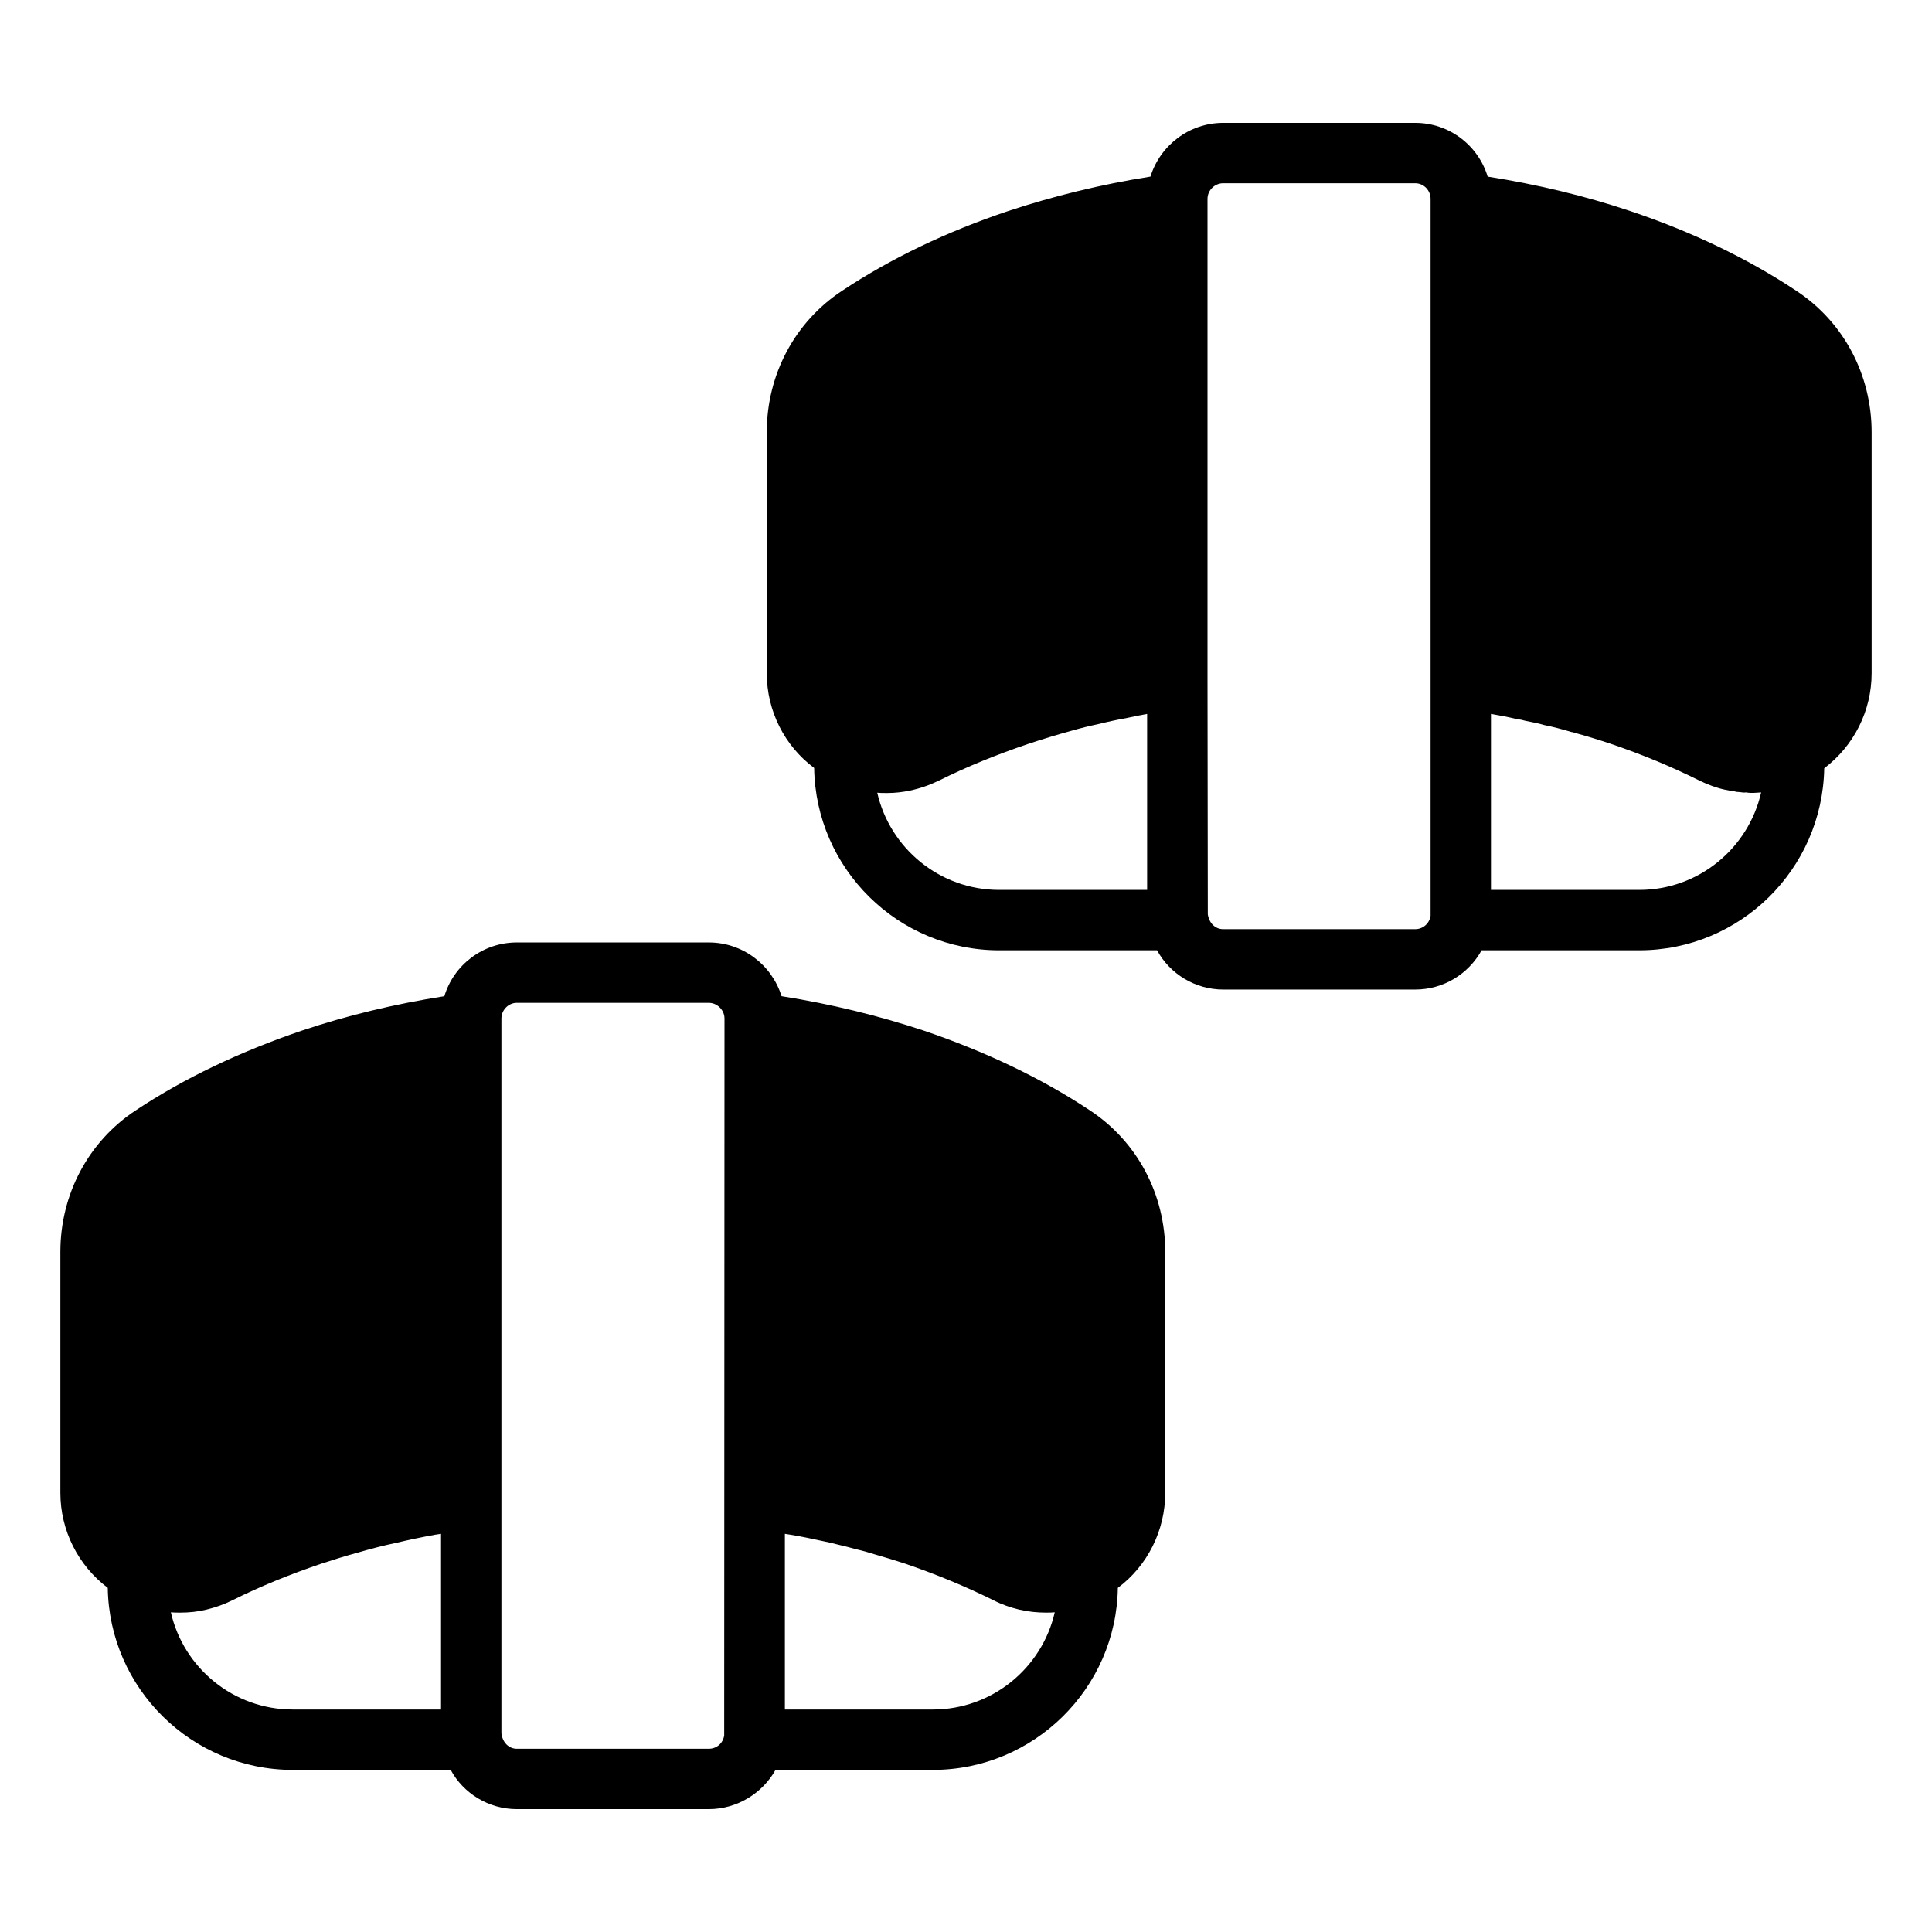
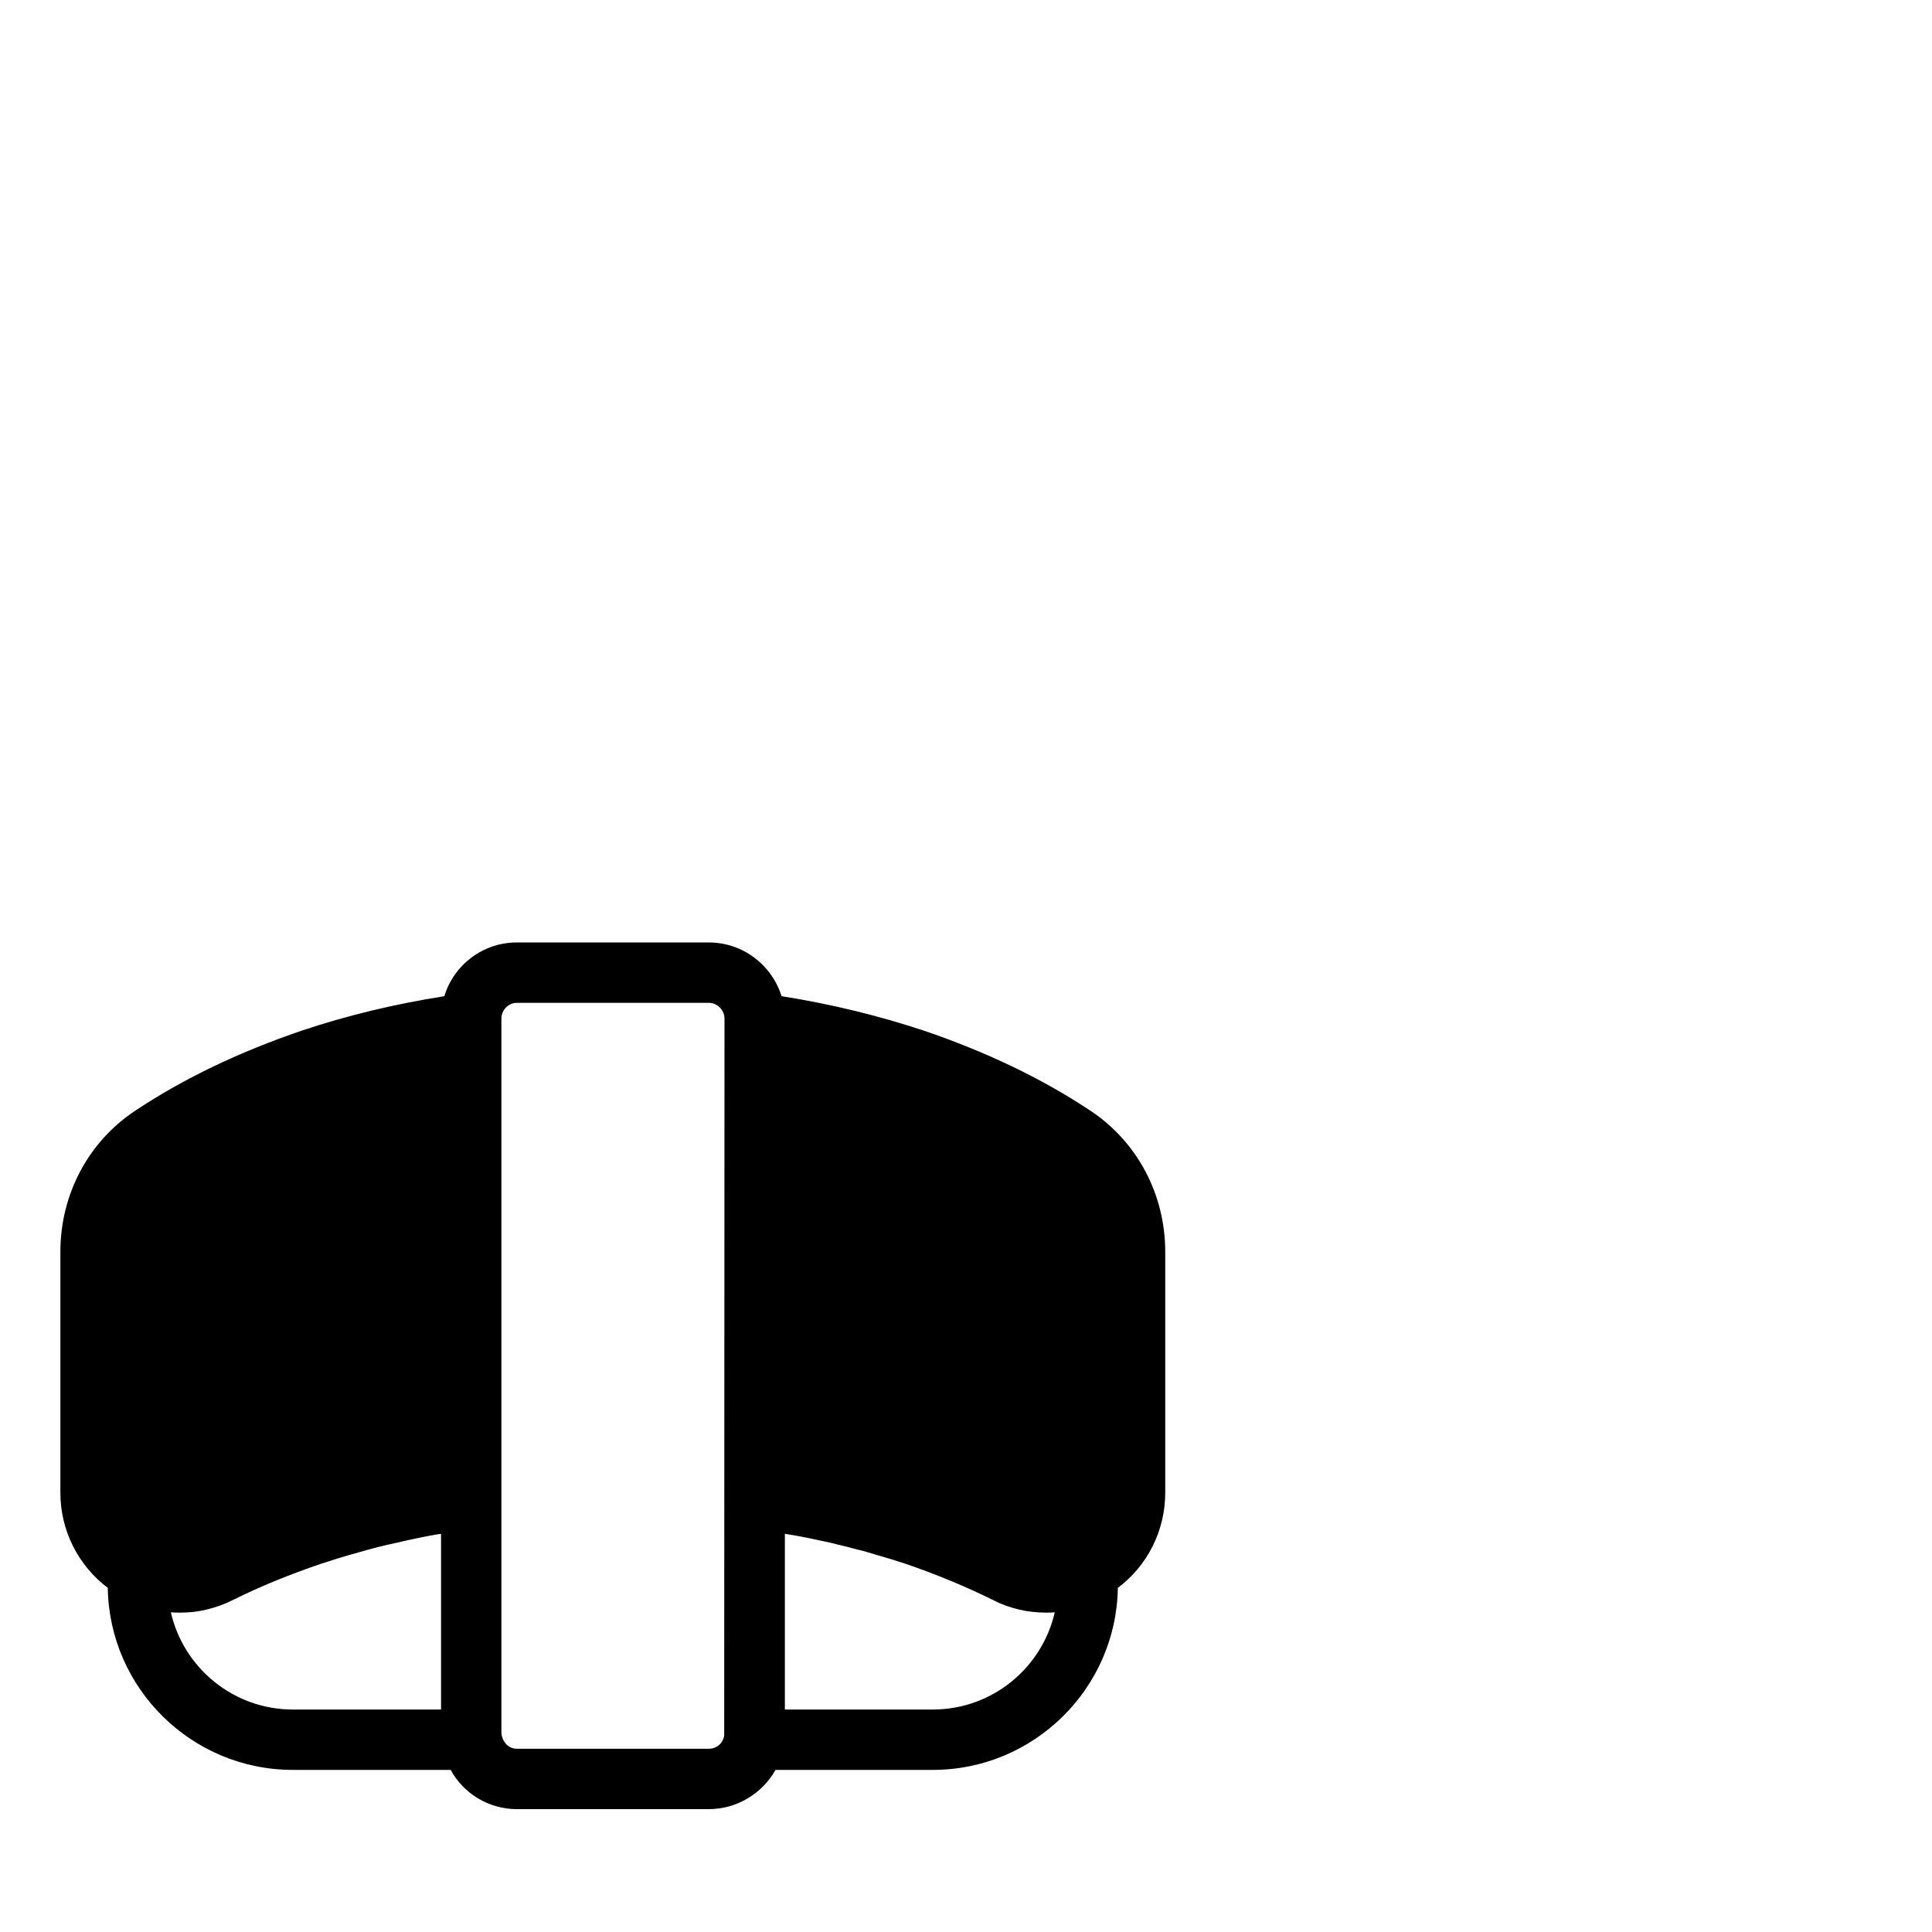
<svg xmlns="http://www.w3.org/2000/svg" id="Layer_1" viewBox="0 0 64 64" data-name="Layer 1">
  <path d="m36.1 36.78c-1.61-1.07-3.47-1.95-5.5-2.64-1.48-.49-3.06-.88-4.71-1.14-.32-1.03-1.28-1.78-2.41-1.78h-6.36c-1.13 0-2.09.75-2.4 1.78-1.65.26-3.23.64-4.72 1.14-2.03.69-3.89 1.57-5.5 2.64-1.57 1.03-2.5 2.78-2.5 4.69v7.98c0 1.25.59 2.41 1.57 3.15.05 3.33 2.78 6.03 6.13 6.03h5.23c.42.78 1.26 1.3 2.19 1.3h6.36c.94 0 1.78-.53 2.21-1.3h5.21c3.35 0 6.08-2.7 6.13-6.03.98-.73 1.57-1.9 1.57-3.15v-7.98c0-1.91-.93-3.66-2.5-4.69zm-30.44 16.63c.1.01.19.01.29.01h.03c.29 0 .57-.03.86-.1s.58-.17.86-.31c.92-.46 1.91-.86 2.94-1.21.4-.13.81-.26 1.22-.37.41-.12.83-.23 1.26-.32.42-.1.85-.19 1.29-.27.07-.01.13-.02.2-.03v5.82h-4.91c-1.97 0-3.62-1.38-4.04-3.22zm17.82 4.52h-6.36c-.25 0-.47-.19-.51-.51v-23.68c0-.28.23-.52.51-.52h6.36c.28 0 .52.24.52.52v.13l-.01 23.59v.03c-.04.26-.25.44-.51.44zm7.42-1.3h-4.9v-5.82c.06.01.13.02.19.03.37.06.74.14 1.11.22.14.03.29.06.43.1.21.05.42.1.63.16.22.05.43.11.65.18.32.09.64.19.95.29 1.03.35 2.02.76 2.95 1.22.27.14.56.24.85.31.3.07.6.1.89.1.1 0 .19 0 .29-.01-.42 1.84-2.07 3.22-4.04 3.22z" />
-   <path d="m59.5 9.63c-1.61-1.07-3.47-1.96-5.5-2.64-1.49-.5-3.07-.88-4.72-1.14-.31-1.03-1.27-1.78-2.4-1.78h-6.36c-1.13 0-2.09.75-2.41 1.78-1.65.26-3.23.65-4.71 1.14-2.03.68-3.89 1.57-5.5 2.64-1.57 1.03-2.5 2.78-2.5 4.69v7.98c0 1.25.59 2.41 1.57 3.14.05 3.34 2.78 6.04 6.13 6.04h5.23c.42.78 1.26 1.3 2.19 1.3h6.36c.94 0 1.77-.52 2.2-1.3h5.22c3.35 0 6.07-2.69 6.13-6.03.98-.74 1.57-1.9 1.57-3.15v-7.98c0-1.91-.93-3.66-2.5-4.69zm-30.44 16.63c.09.01.19.01.28.01h.06c.25 0 .5-.03.74-.08.33-.07.65-.18.96-.33.92-.46 1.91-.86 2.94-1.21.48-.16.97-.31 1.48-.45.28-.08.56-.15.85-.21.32-.08.65-.15.98-.21.22-.05.43-.09.65-.13v5.83h-4.9c-1.97 0-3.62-1.38-4.04-3.22zm17.82 4.52h-6.36c-.25 0-.46-.18-.51-.49l-.01-7.81v-15.89c0-.29.24-.52.52-.52h6.36c.28 0 .51.23.51.52v23.75c-.04.25-.25.44-.51.44zm7.42-1.3h-4.91v-5.83c.29.05.57.1.85.17.1.01.2.03.3.06.21.04.42.08.62.14.3.06.6.14.9.23.04 0 .08.02.12.03.4.11.79.23 1.18.36 1.03.35 2.02.76 2.94 1.22.27.13.56.24.84.3.1.02.2.04.3.05.06.02.13.03.2.03.06.01.13.02.2.01.11.02.23.02.35.01.05 0 .1-.01.15-.01-.42 1.85-2.07 3.23-4.04 3.23z" />
</svg>